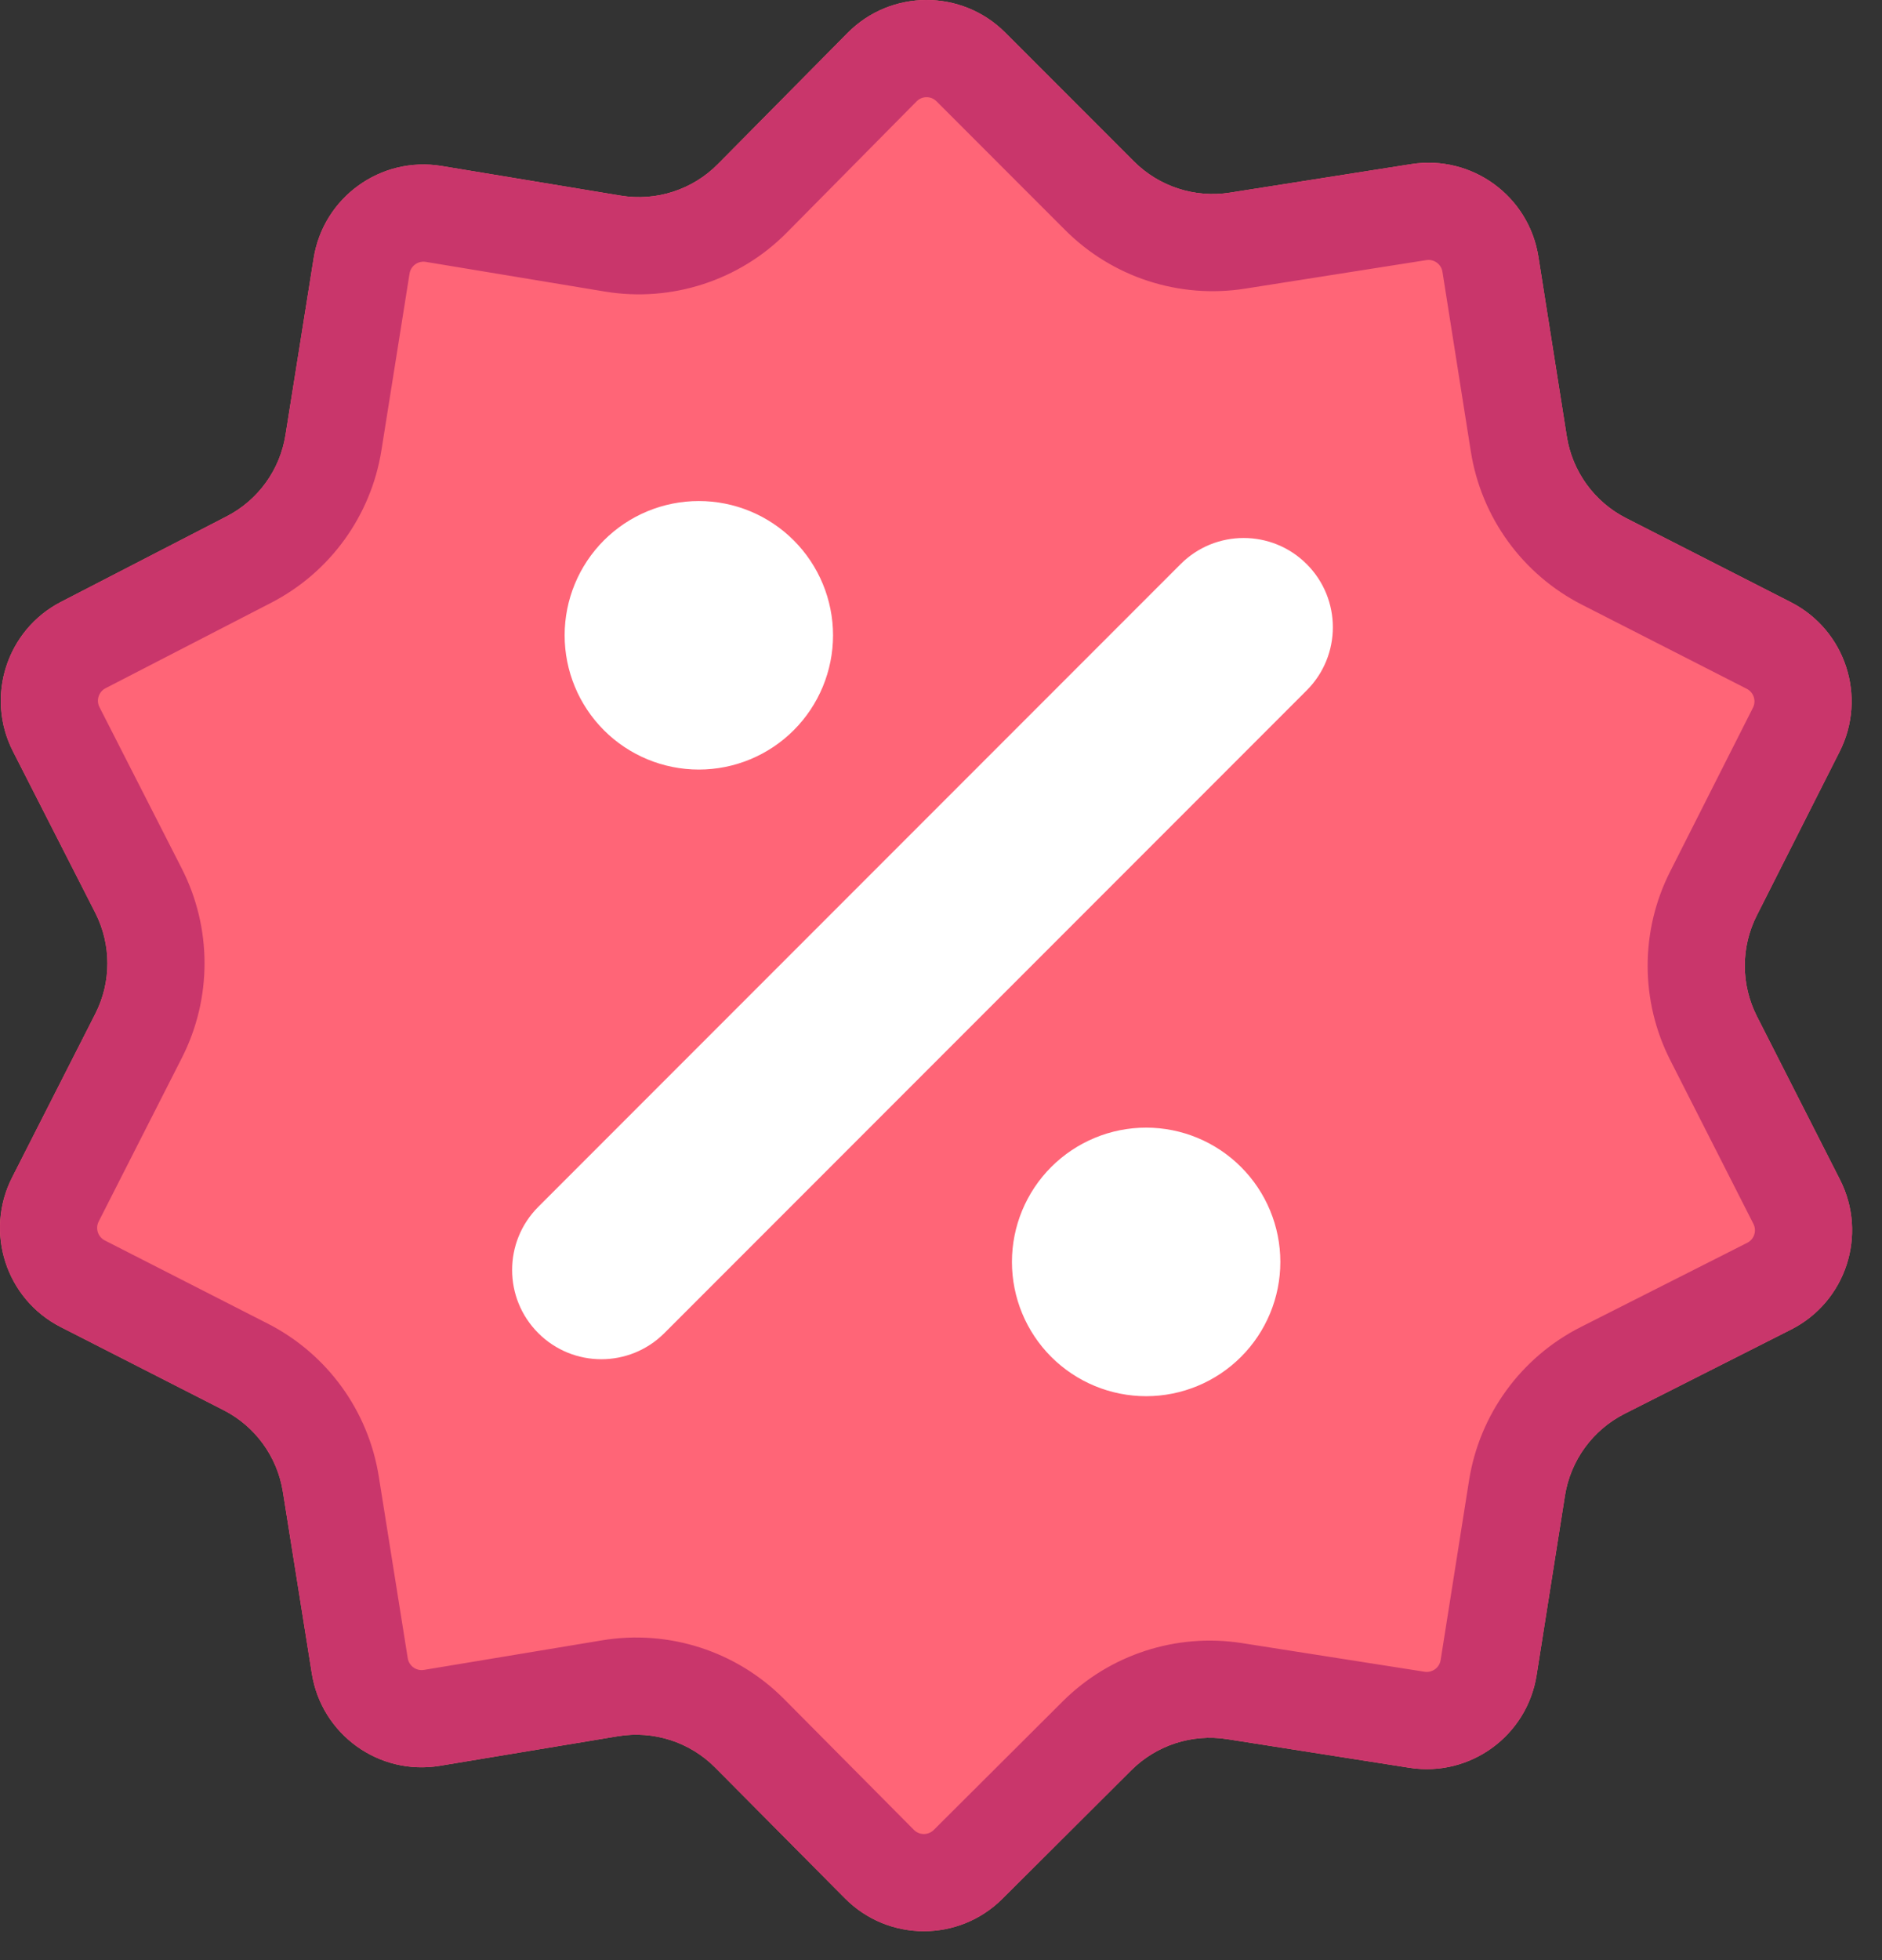
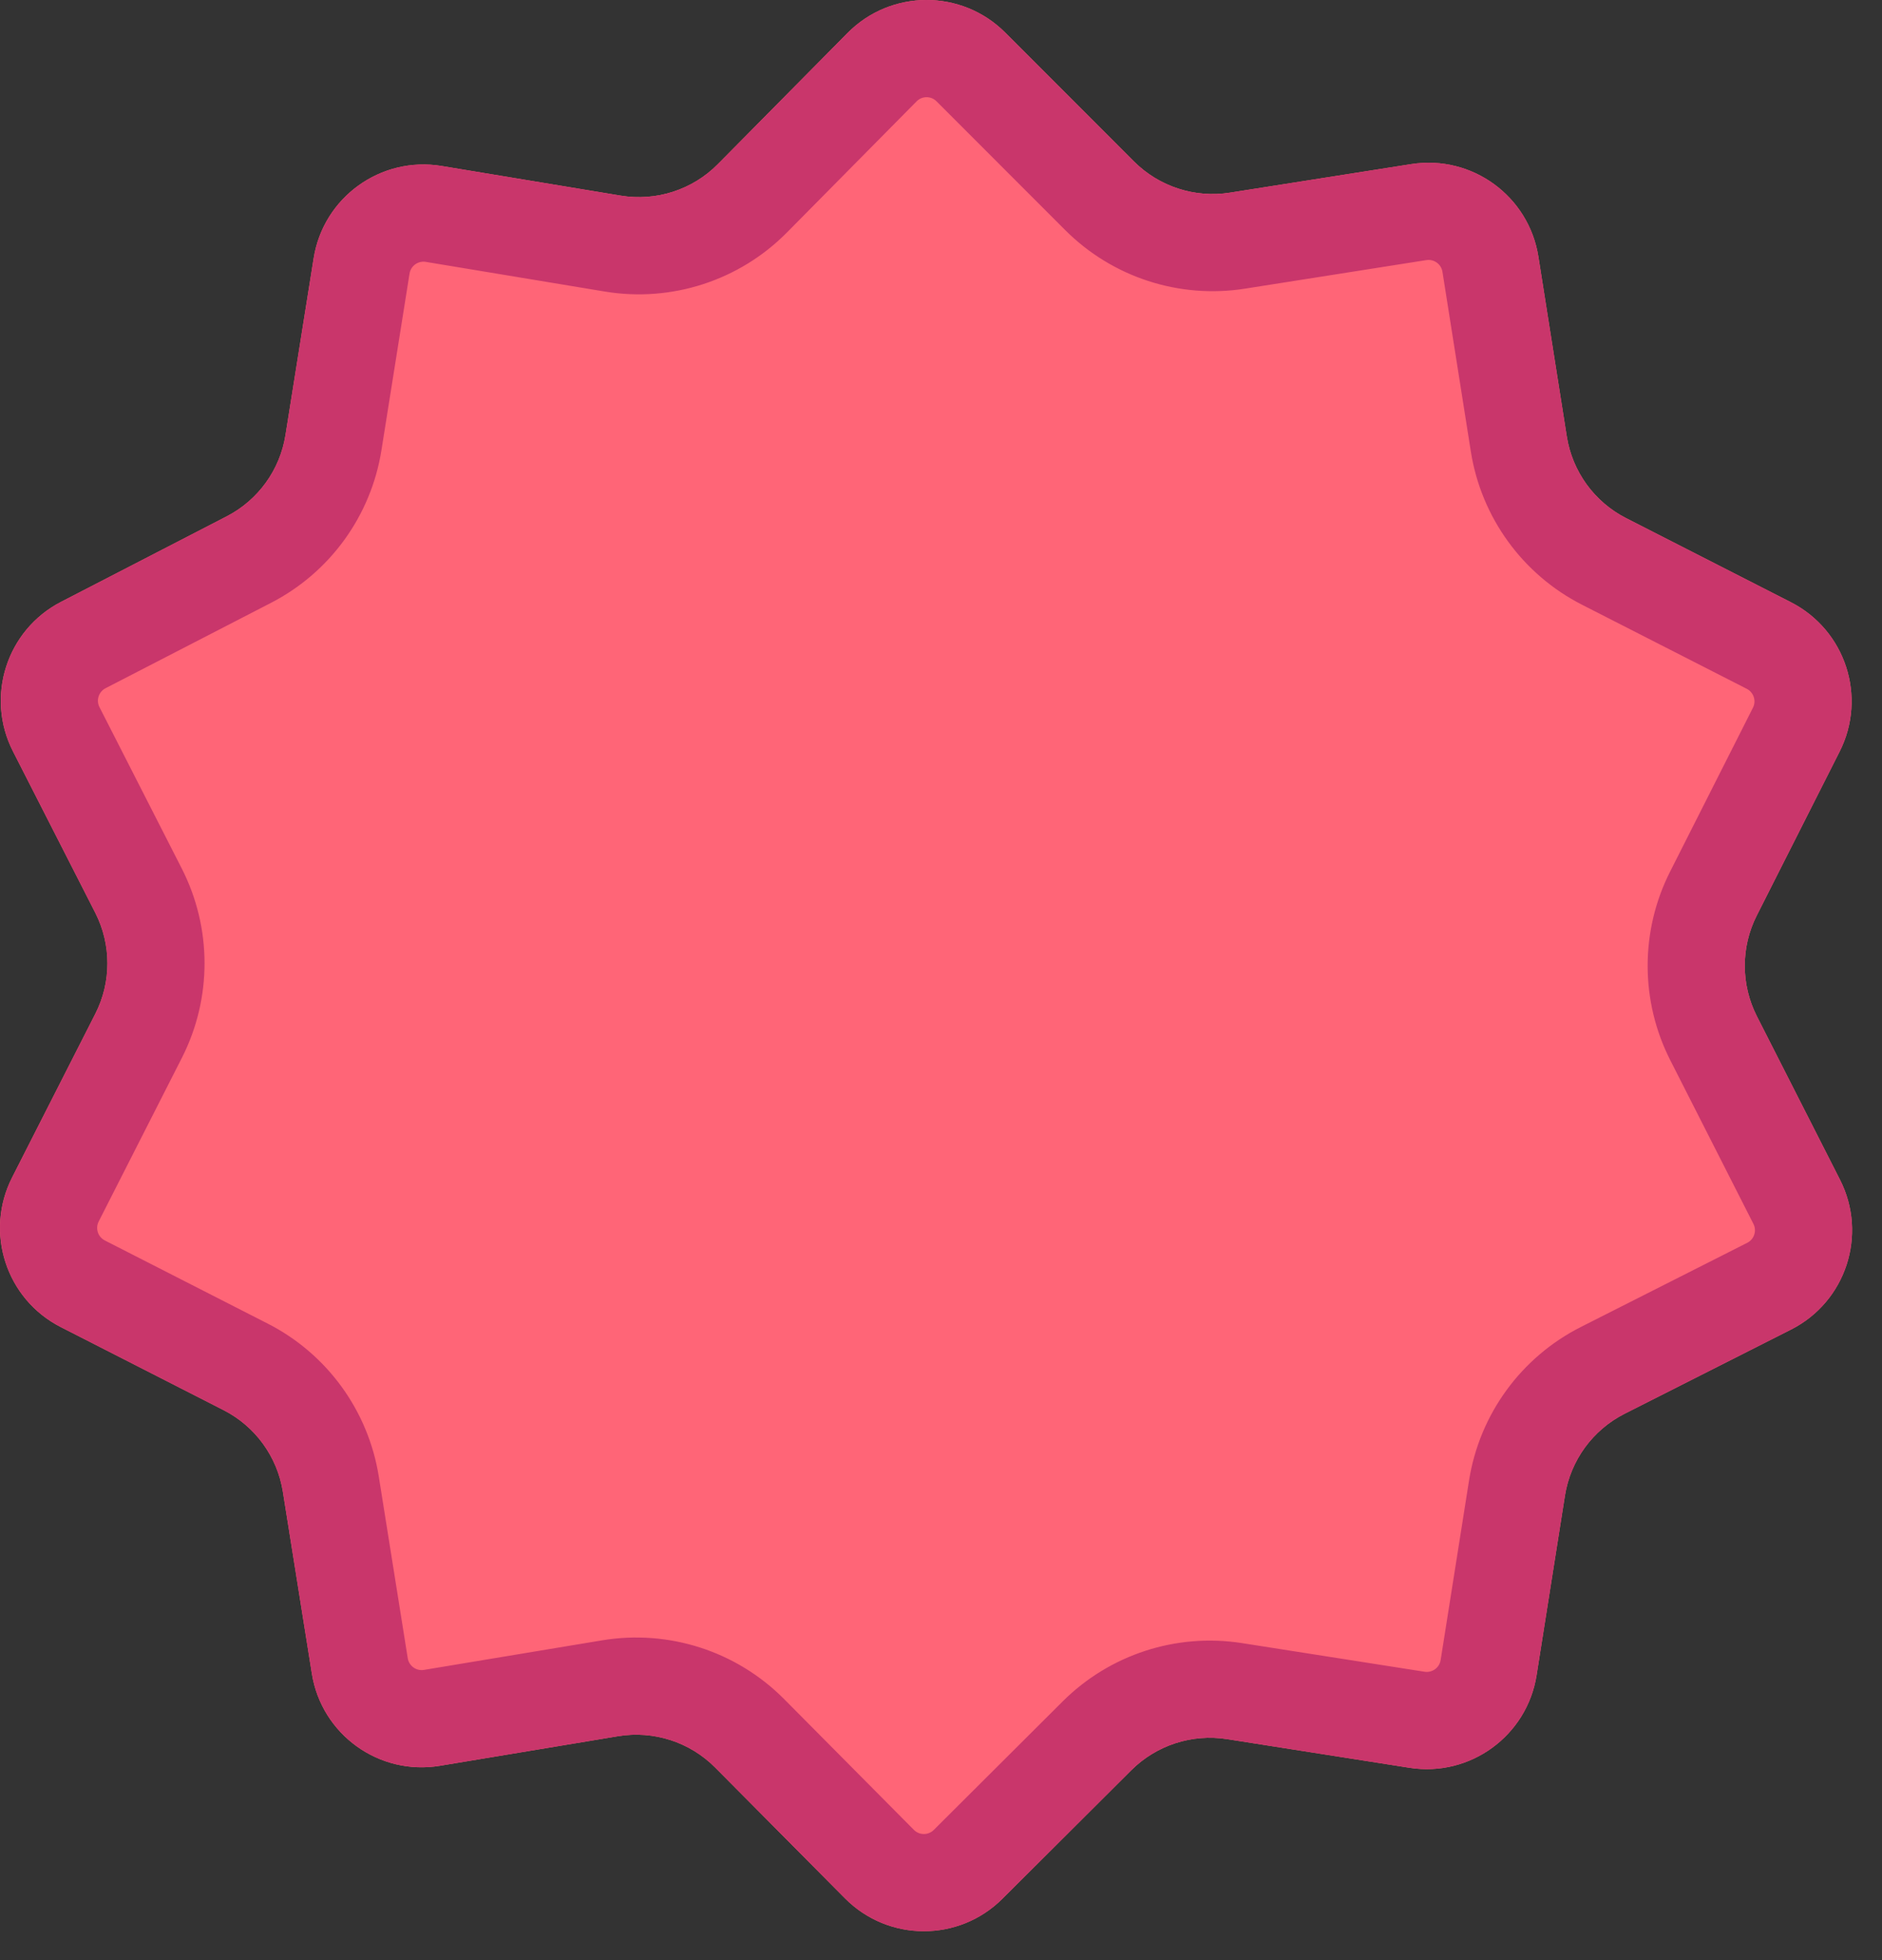
<svg xmlns="http://www.w3.org/2000/svg" width="49" height="51" viewBox="0 0 49 51" fill="none">
  <rect x="0" y="0" width="49" height="51" fill="#333333" stroke="none" />
  <path d="M36.744 4.27C38.323 4.022 39.805 5.1 40.054 6.679L40.793 11.354C40.938 12.27 41.512 13.061 42.338 13.482L46.628 15.67C48.049 16.395 48.617 18.132 47.897 19.556L45.739 23.823C45.322 24.646 45.324 25.619 45.742 26.442L47.907 30.698C48.633 32.126 48.062 33.872 46.632 34.595L42.299 36.786C41.469 37.206 40.891 37.999 40.745 38.918L40.007 43.589C39.758 45.167 38.277 46.245 36.699 45.998L31.947 45.252C31.035 45.109 30.109 45.41 29.454 46.062L26.098 49.406C24.964 50.536 23.128 50.531 22 49.395L18.622 45.993C17.961 45.327 17.018 45.023 16.093 45.176L11.452 45.946C9.867 46.208 8.371 45.131 8.119 43.545L7.365 38.816C7.219 37.902 6.646 37.113 5.821 36.692L1.581 34.53C0.157 33.804 -0.409 32.062 0.315 30.638L2.482 26.378C2.902 25.552 2.901 24.575 2.48 23.75L0.337 19.549C-0.387 18.129 0.173 16.39 1.59 15.66L5.901 13.436C6.72 13.014 7.289 12.228 7.433 11.318L8.166 6.721C8.418 5.135 9.913 4.057 11.498 4.319L16.16 5.09C17.087 5.244 18.031 4.938 18.691 4.27L22.066 0.859C23.195 -0.282 25.037 -0.287 26.172 0.848L29.523 4.2C30.178 4.854 31.106 5.157 32.021 5.013L36.744 4.27Z" fill="#FF6577" />
  <path fill-rule="evenodd" clip-rule="evenodd" d="M38.295 11.749L37.556 7.073C37.525 6.873 37.337 6.737 37.137 6.768L32.413 7.511C30.7 7.78 28.961 7.214 27.735 5.988L24.383 2.636C24.24 2.493 24.007 2.493 23.864 2.638L20.489 6.049C19.252 7.3 17.484 7.873 15.748 7.586L11.085 6.814C10.884 6.781 10.695 6.918 10.663 7.118L9.931 11.716C9.66 13.42 8.594 14.893 7.06 15.684L2.749 17.907C2.569 18 2.498 18.22 2.59 18.4L4.733 22.6C5.522 24.147 5.523 25.977 4.736 27.524L2.569 31.784C2.478 31.964 2.549 32.185 2.73 32.277L6.97 34.44C8.515 35.227 9.59 36.706 9.862 38.418L10.616 43.147C10.648 43.348 10.838 43.484 11.038 43.451L15.679 42.681C17.413 42.394 19.178 42.964 20.416 44.211L23.794 47.613C23.937 47.757 24.169 47.758 24.313 47.614L27.669 44.27C28.895 43.049 30.63 42.486 32.339 42.754L37.091 43.499C37.29 43.53 37.478 43.394 37.509 43.194L38.248 38.523C38.52 36.802 39.602 35.316 41.158 34.529L45.491 32.338C45.672 32.247 45.744 32.026 45.652 31.845L43.488 27.588C42.704 26.047 42.702 24.224 43.482 22.681L45.64 18.415C45.731 18.235 45.659 18.015 45.479 17.923L41.189 15.735C39.642 14.946 38.566 13.464 38.295 11.749ZM40.054 6.679C39.805 5.1 38.323 4.022 36.744 4.27L32.021 5.013C31.106 5.157 30.178 4.854 29.523 4.2L26.172 0.848C25.037 -0.287 23.195 -0.282 22.066 0.859L18.691 4.27C18.031 4.938 17.087 5.244 16.16 5.09L11.498 4.319C9.913 4.057 8.418 5.135 8.166 6.721L7.433 11.318C7.289 12.228 6.72 13.014 5.901 13.436L1.59 15.66C0.173 16.39 -0.387 18.129 0.337 19.549L2.48 23.75C2.901 24.575 2.902 25.552 2.482 26.378L0.315 30.638C-0.409 32.062 0.157 33.804 1.581 34.53L5.821 36.692C6.646 37.113 7.219 37.902 7.365 38.816L8.119 43.545C8.371 45.131 9.867 46.208 11.452 45.946L16.093 45.176C17.018 45.023 17.961 45.327 18.622 45.993L22 49.395C23.128 50.531 24.964 50.536 26.098 49.406L29.454 46.062C30.109 45.41 31.035 45.109 31.947 45.252L36.699 45.998C38.277 46.245 39.758 45.167 40.007 43.589L40.745 38.918C40.891 37.999 41.469 37.206 42.299 36.786L46.632 34.595C48.062 33.872 48.633 32.126 47.907 30.698L45.742 26.442C45.324 25.619 45.322 24.646 45.739 23.823L47.897 19.556C48.617 18.132 48.049 16.395 46.628 15.67L42.338 13.482C41.512 13.061 40.938 12.27 40.793 11.354L40.054 6.679Z" fill="#C9366B" />
-   <path d="M18.195 13.037C17.268 13.037 16.379 13.405 15.724 14.06C15.069 14.715 14.701 15.604 14.701 16.531C14.701 17.457 15.069 18.346 15.724 19.001C16.379 19.656 17.268 20.024 18.195 20.024C19.121 20.024 20.01 19.656 20.665 19.001C21.32 18.346 21.689 17.457 21.689 16.531C21.689 15.604 21.32 14.715 20.665 14.06C20.01 13.405 19.121 13.037 18.195 13.037ZM29.841 29.341C28.914 29.341 28.026 29.71 27.37 30.365C26.715 31.02 26.347 31.909 26.347 32.835C26.347 33.762 26.715 34.651 27.37 35.306C28.026 35.961 28.914 36.329 29.841 36.329C30.767 36.329 31.656 35.961 32.311 35.306C32.967 34.651 33.335 33.762 33.335 32.835C33.335 31.909 32.967 31.02 32.311 30.365C31.656 29.71 30.767 29.341 29.841 29.341ZM14.014 34.687C14.921 35.594 16.391 35.594 17.298 34.687L34.022 17.963C34.929 17.056 34.929 15.586 34.022 14.679V14.679C33.115 13.772 31.644 13.772 30.738 14.679L14.014 31.403C13.107 32.31 13.107 33.78 14.014 34.687V34.687Z" fill="white" />
</svg>